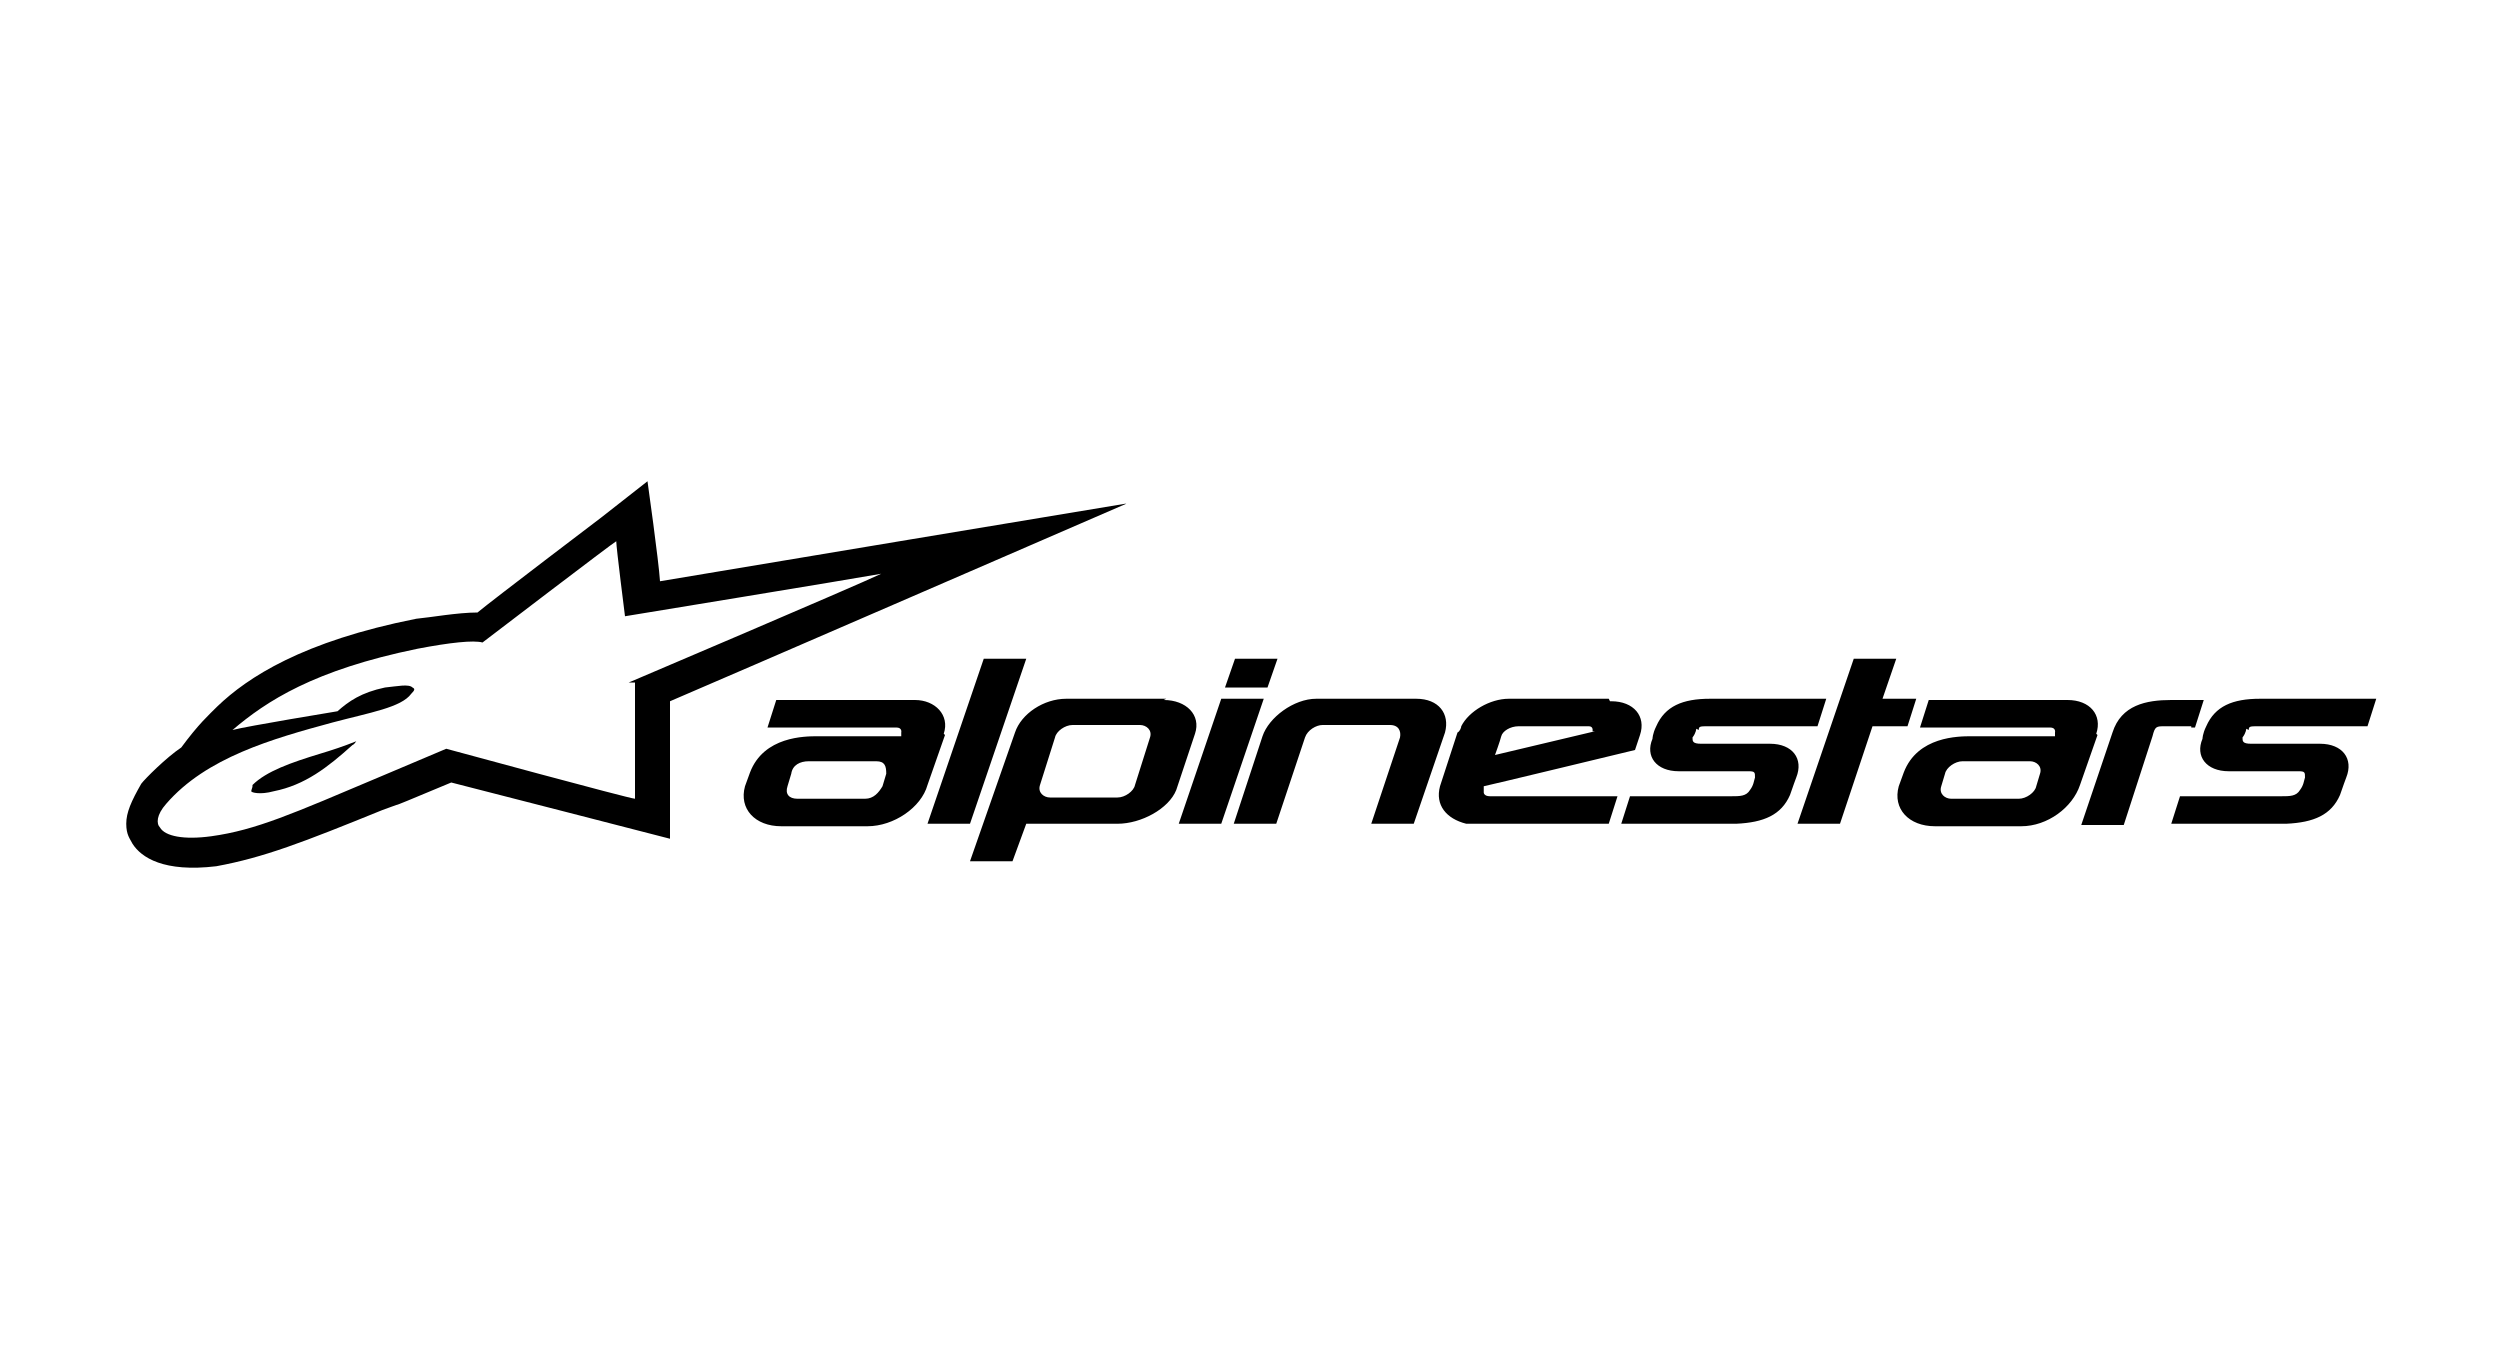
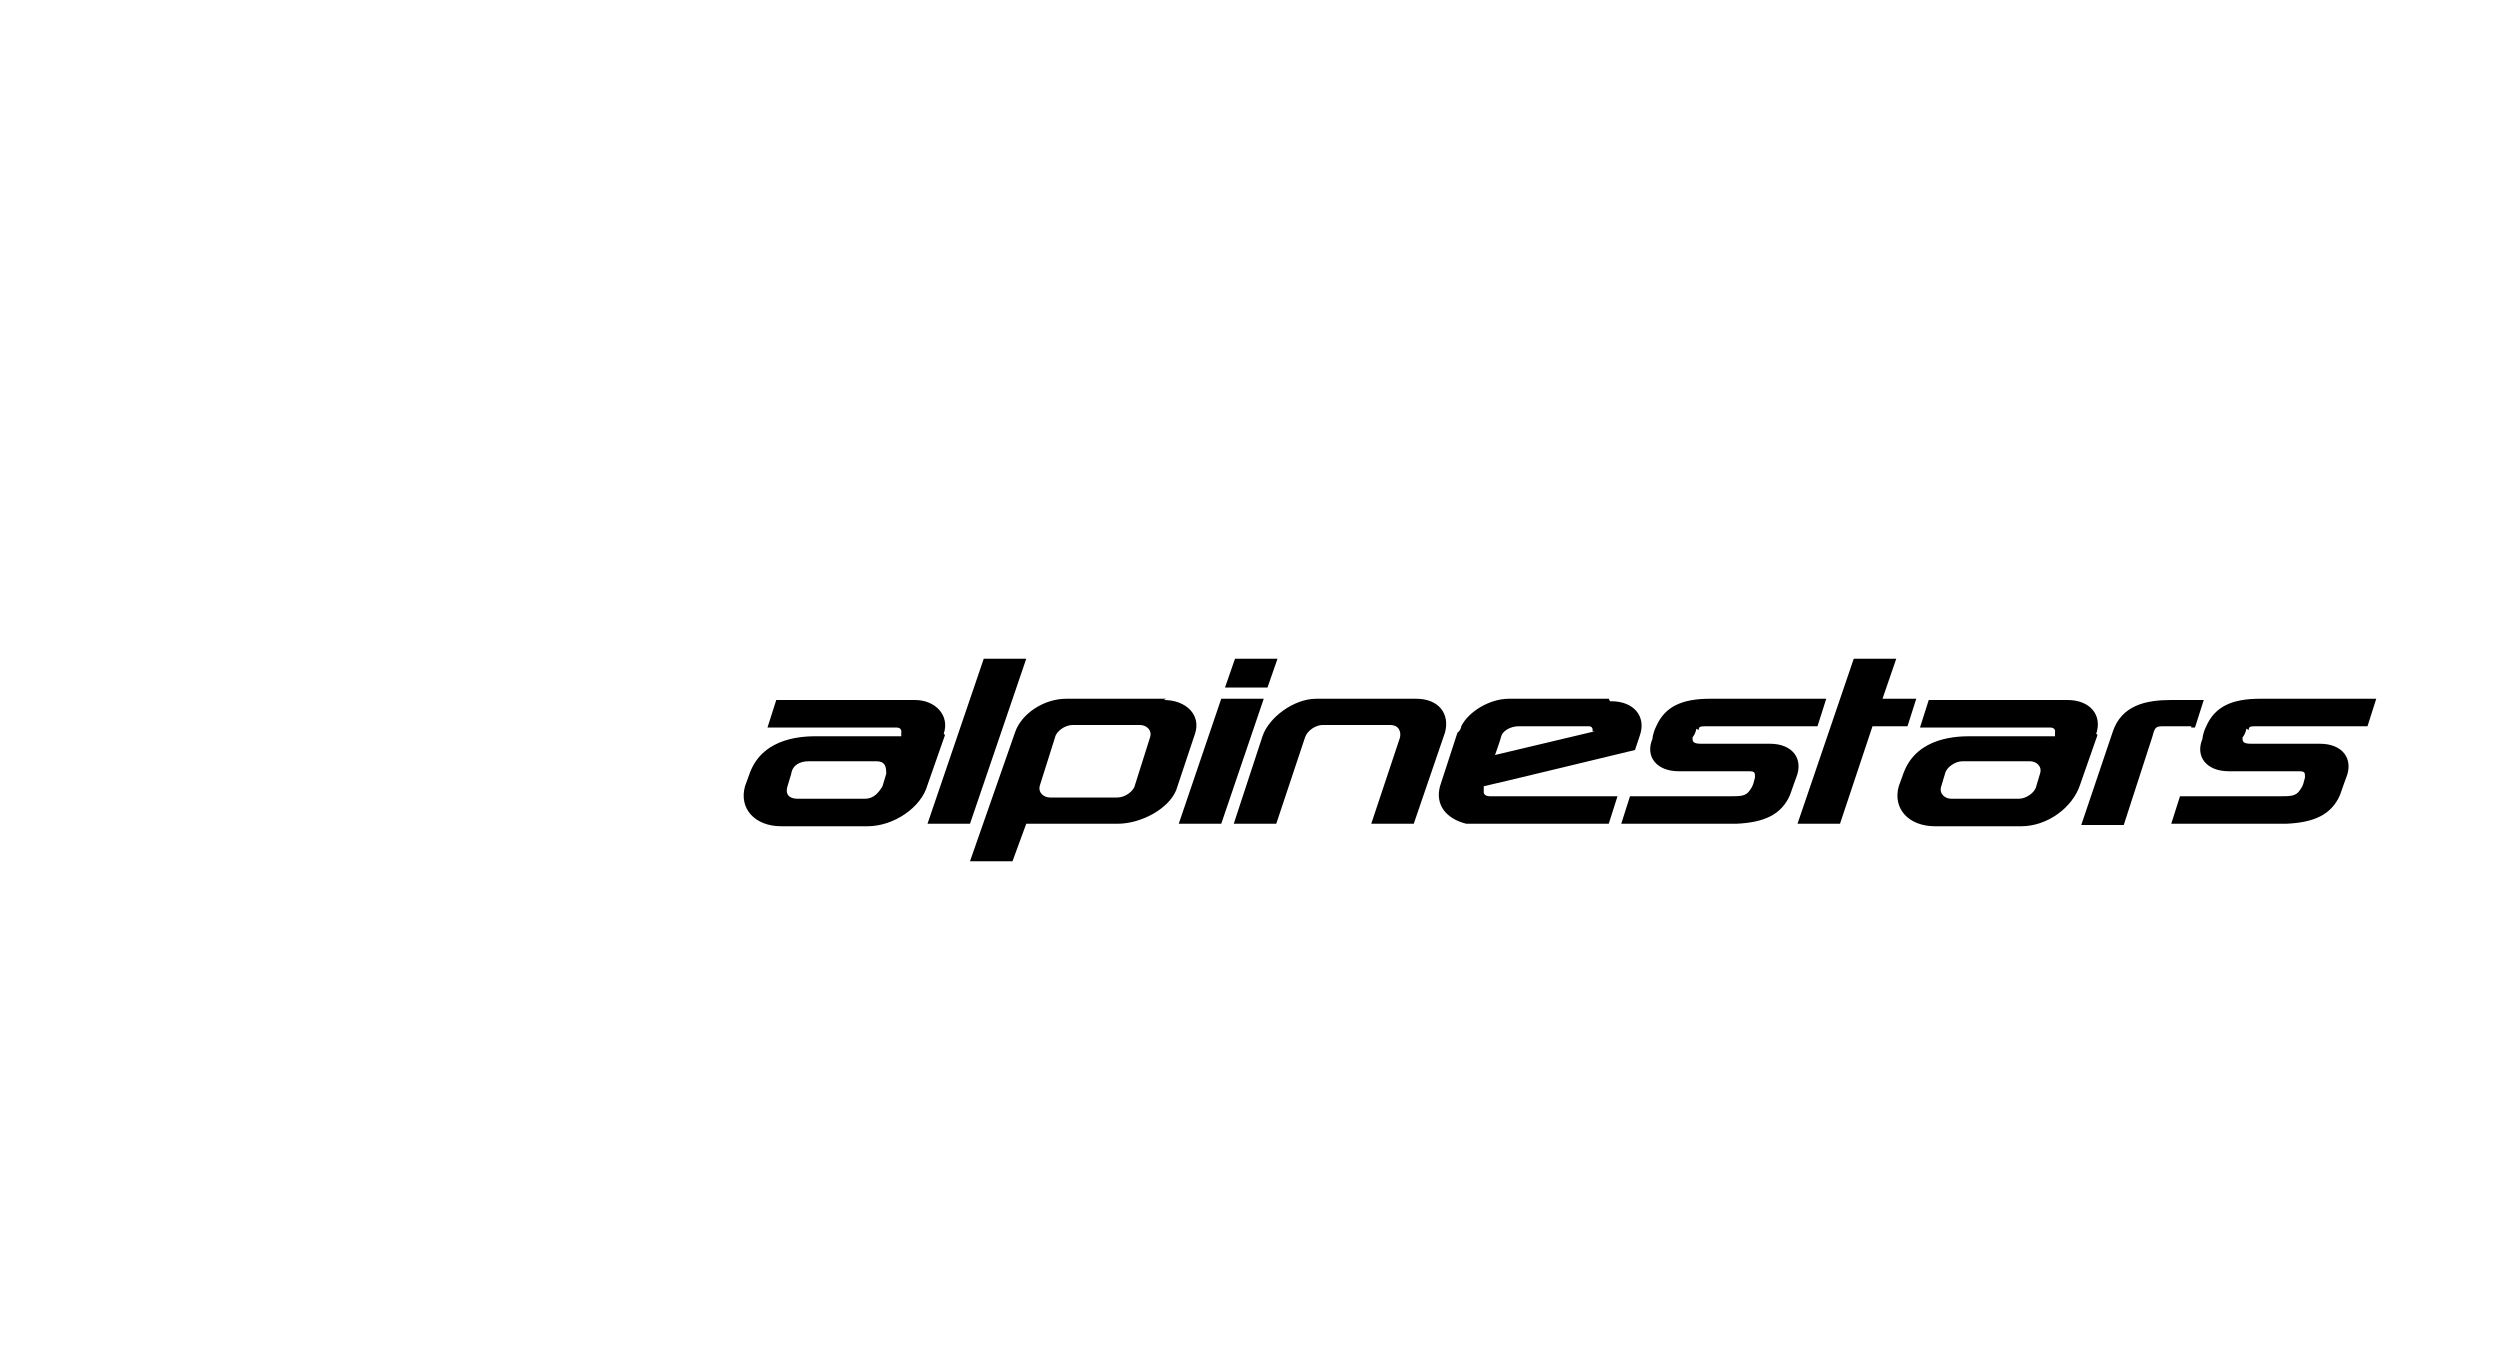
<svg xmlns="http://www.w3.org/2000/svg" version="1.1" viewBox="0 0 200 108">
  <defs>
    <style>
      .cls-1 {
        fill: none;
      }
    </style>
  </defs>
  <g>
    <g id="Layer_1">
-       <rect id="Save_x5F_zone" class="cls-1" width="200" height="108" />
      <g>
        <path d="M75.5,58.7c.5-1.5-.7-2.7-2.3-2.7h-11.1l-.7,2.2h10.3c.5,0,.4.4.4.4v.3h-6.7c-1,0-4.3,0-5.4,2.9l-.4,1.1c-.5,1.8.8,3.2,2.9,3.2h6.9c2.1,0,4.3-1.5,4.8-3.3,0,0,1.4-4,1.4-4ZM70.9,61.9l-.3,1c-.3.5-.7,1-1.4,1h-5.4c-.7,0-1-.4-.8-1l.3-1c.1-.7.7-1,1.4-1h5.4c.7,0,.8.4.8,1ZM167.7,58.7c.5-1.5-.5-2.7-2.3-2.7h-11.1l-.7,2.2h10.4c.5,0,.4.4.4.4v.3h-6.7c-1,0-4.3,0-5.4,2.9l-.4,1.1c-.5,1.8.8,3.2,2.9,3.2h6.9c2.1,0,4.1-1.5,4.7-3.3l1.4-4ZM163.2,61.9l-.3,1c-.1.5-.8,1-1.4,1h-5.4c-.5,0-1-.4-.8-1l.3-1c.1-.5.8-1,1.4-1h5.4c.5,0,1,.4.8,1ZM82.1,52.7l-4.5,13.2h-3.4l4.5-13.2h3.4ZM93.3,55.9h-8c-1.8,0-3.6,1.2-4.1,2.7l-3.6,10.3h3.4l1.1-3h7.3c1.9,0,4.1-1.2,4.7-2.7l1.5-4.5c.5-1.5-.7-2.7-2.5-2.7M92,59l-1.2,3.8c-.1.5-.8,1-1.4,1h-5.4c-.5,0-1-.4-.8-1l1.2-3.8c.1-.5.8-1,1.4-1h5.4c.5,0,1,.4.8,1M152.5,58.1h-2.7l-2.6,7.8h-3.4l4.5-13.2h3.4l-1.1,3.2h2.7l-.7,2.2h-.1ZM101.4,55h-3.4l.8-2.3h3.4l-.8,2.3ZM101.1,55.9l-3.4,10h-3.4l3.4-10h3.4ZM113.3,55.9c1.8,0,2.7,1.2,2.3,2.7l-2.5,7.3h-3.4l2.3-6.9c.1-.5-.1-1-.8-1h-5.4c-.5,0-1.2.4-1.4,1l-2.3,6.9h-3.4l2.3-7c.5-1.5,2.5-3,4.3-3h8M128.7,55.9h-8c-1.5,0-3.2,1-3.8,2.2,0,.1-.1.4-.3.5l-1.4,4.3h0c-.4,1.5.5,2.6,2.1,3h11.4l.7-2.2h-10.2c-.5,0-.5-.3-.5-.3v-.5c.1,0,12.1-2.9,12.1-2.9l.4-1.2c.5-1.5-.5-2.7-2.3-2.7h-.1ZM127.6,58.5l-8,1.9s.4-1.1.5-1.5.7-.8,1.4-.8h5.6c.4,0,.3.4.3.4h.1ZM175.3,58.1h-2.1c-.7,0-.8,0-1,.8l-2.3,7.1h-3.4l2.5-7.4c.7-2.2,2.7-2.6,4.7-2.6h2.6l-.7,2.2h-.3ZM135.7,58.3s0,.3-.3.7c0,.3,0,.5.7.5h5.5c1.8,0,2.7,1.2,2.1,2.7,0,0-.3.8-.5,1.4-.7,1.6-2.1,2.2-4.3,2.3h-9.2l.7-2.2h8.1c.7,0,1.2,0,1.5-.5.3-.4.3-.7.4-1,0-.4,0-.5-.5-.5h-5.6c-1.8,0-2.7-1.2-2.1-2.6,0,0,0-.4.3-1,.7-1.6,2.1-2.2,4.3-2.2h9.3l-.7,2.2h-8.7c-.7,0-.8,0-.8.3M179.7,58.3s0,.3-.3.7c0,.3,0,.5.7.5h5.5c1.8,0,2.7,1.2,2.1,2.7,0,0-.3.8-.5,1.4-.7,1.6-2.1,2.2-4.3,2.3h-9.2l.7-2.2h8.1c.7,0,1.2,0,1.5-.5.3-.4.3-.7.4-1,0-.4,0-.5-.5-.5h-5.6c-1.8,0-2.7-1.2-2.1-2.6,0,0,0-.4.3-1,.7-1.6,2.1-2.2,4.3-2.2h9.3l-.7,2.2h-8.7c-.7,0-.8,0-.8.3" />
-         <path d="M20.2,62.9c0,.1-.1.3-.1.4h0c0,.1.7.3,1.8,0,2.5-.5,4.3-1.9,6.3-3.7,0,0,.1,0,.3-.3-1,.4-1.9.7-2.9,1-2.3.7-4.3,1.4-5.4,2.5M50.8,54.6v9.3c-.4,0-15.1-4-15.1-4l-5.2,2.2c-7.1,3-10,4.3-13.6,4.8-2.2.3-3.7,0-4.1-.7-.3-.3-.3-1,.5-1.9,3.2-3.7,8.5-5.2,13.3-6.5,3-.8,5.5-1.2,6.3-2.3.3-.3.3-.4.1-.5-.3-.3-1.2-.1-2.2,0-1.9.4-2.9,1.1-3.8,1.9,0,0-7.3,1.2-8.4,1.5,2.7-2.3,6.5-4.8,14.8-6.5,2.6-.5,4.5-.7,5.2-.5h0s10.6-8.1,10.7-8.1c0,.5.7,6,.7,6,0,0,18.3-3,20.5-3.4-2.1,1-20.2,8.7-20.2,8.7h.4ZM90,40.3s-33.1,5.5-37.2,6.2c-.1-1.6-1-8-1-8l-3.7,2.9s-8.7,6.6-9.9,7.6c-1.6,0-3.8.4-4.9.5-9.1,1.8-13.5,4.7-15.9,7-.7.7-1.5,1.4-2.9,3.3-1.2.8-2.9,2.5-3.2,2.9-.8,1.4-1.2,2.3-1.2,3.2s.3,1.2.5,1.6c.7,1.1,2.5,2.3,6.7,1.8,3.8-.7,6.9-1.9,13.3-4.5l1.1-.4h0c.1,0,.8-.3,4.4-1.8,1.6.4,17.5,4.5,17.5,4.5v-11c2.6-1.1,36.5-15.8,36.5-15.8" />
      </g>
    </g>
  </g>
</svg>